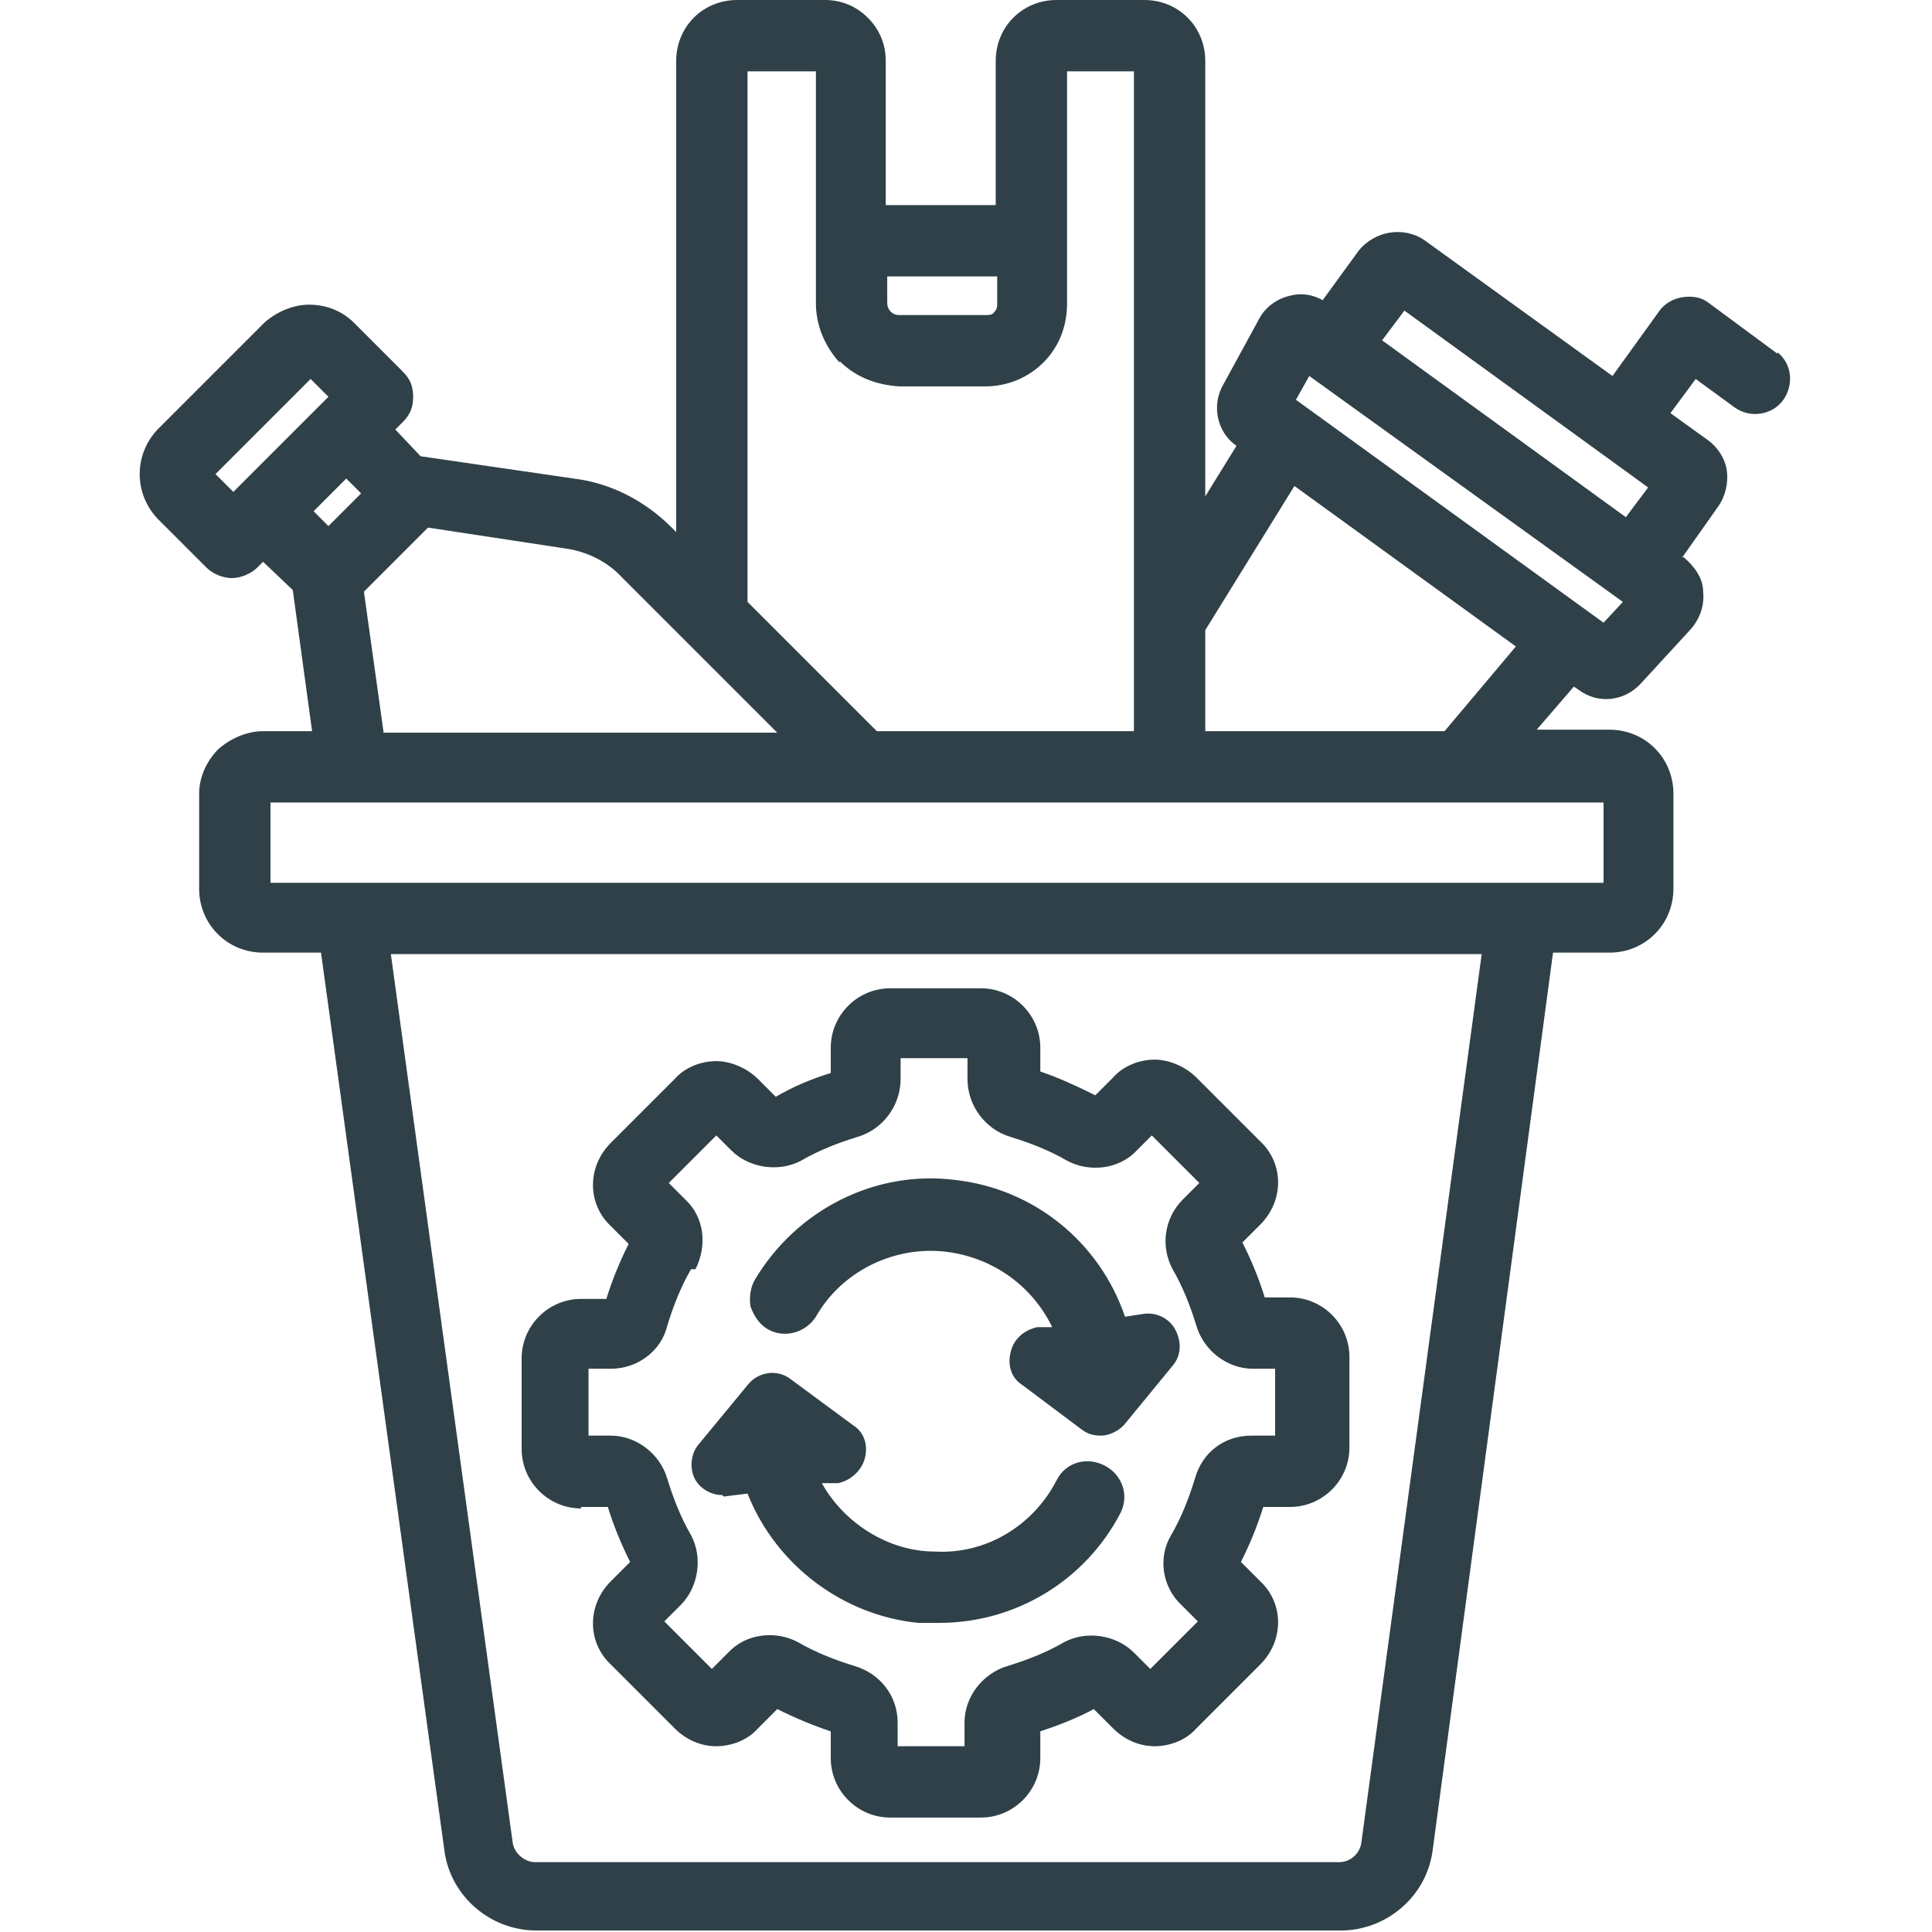
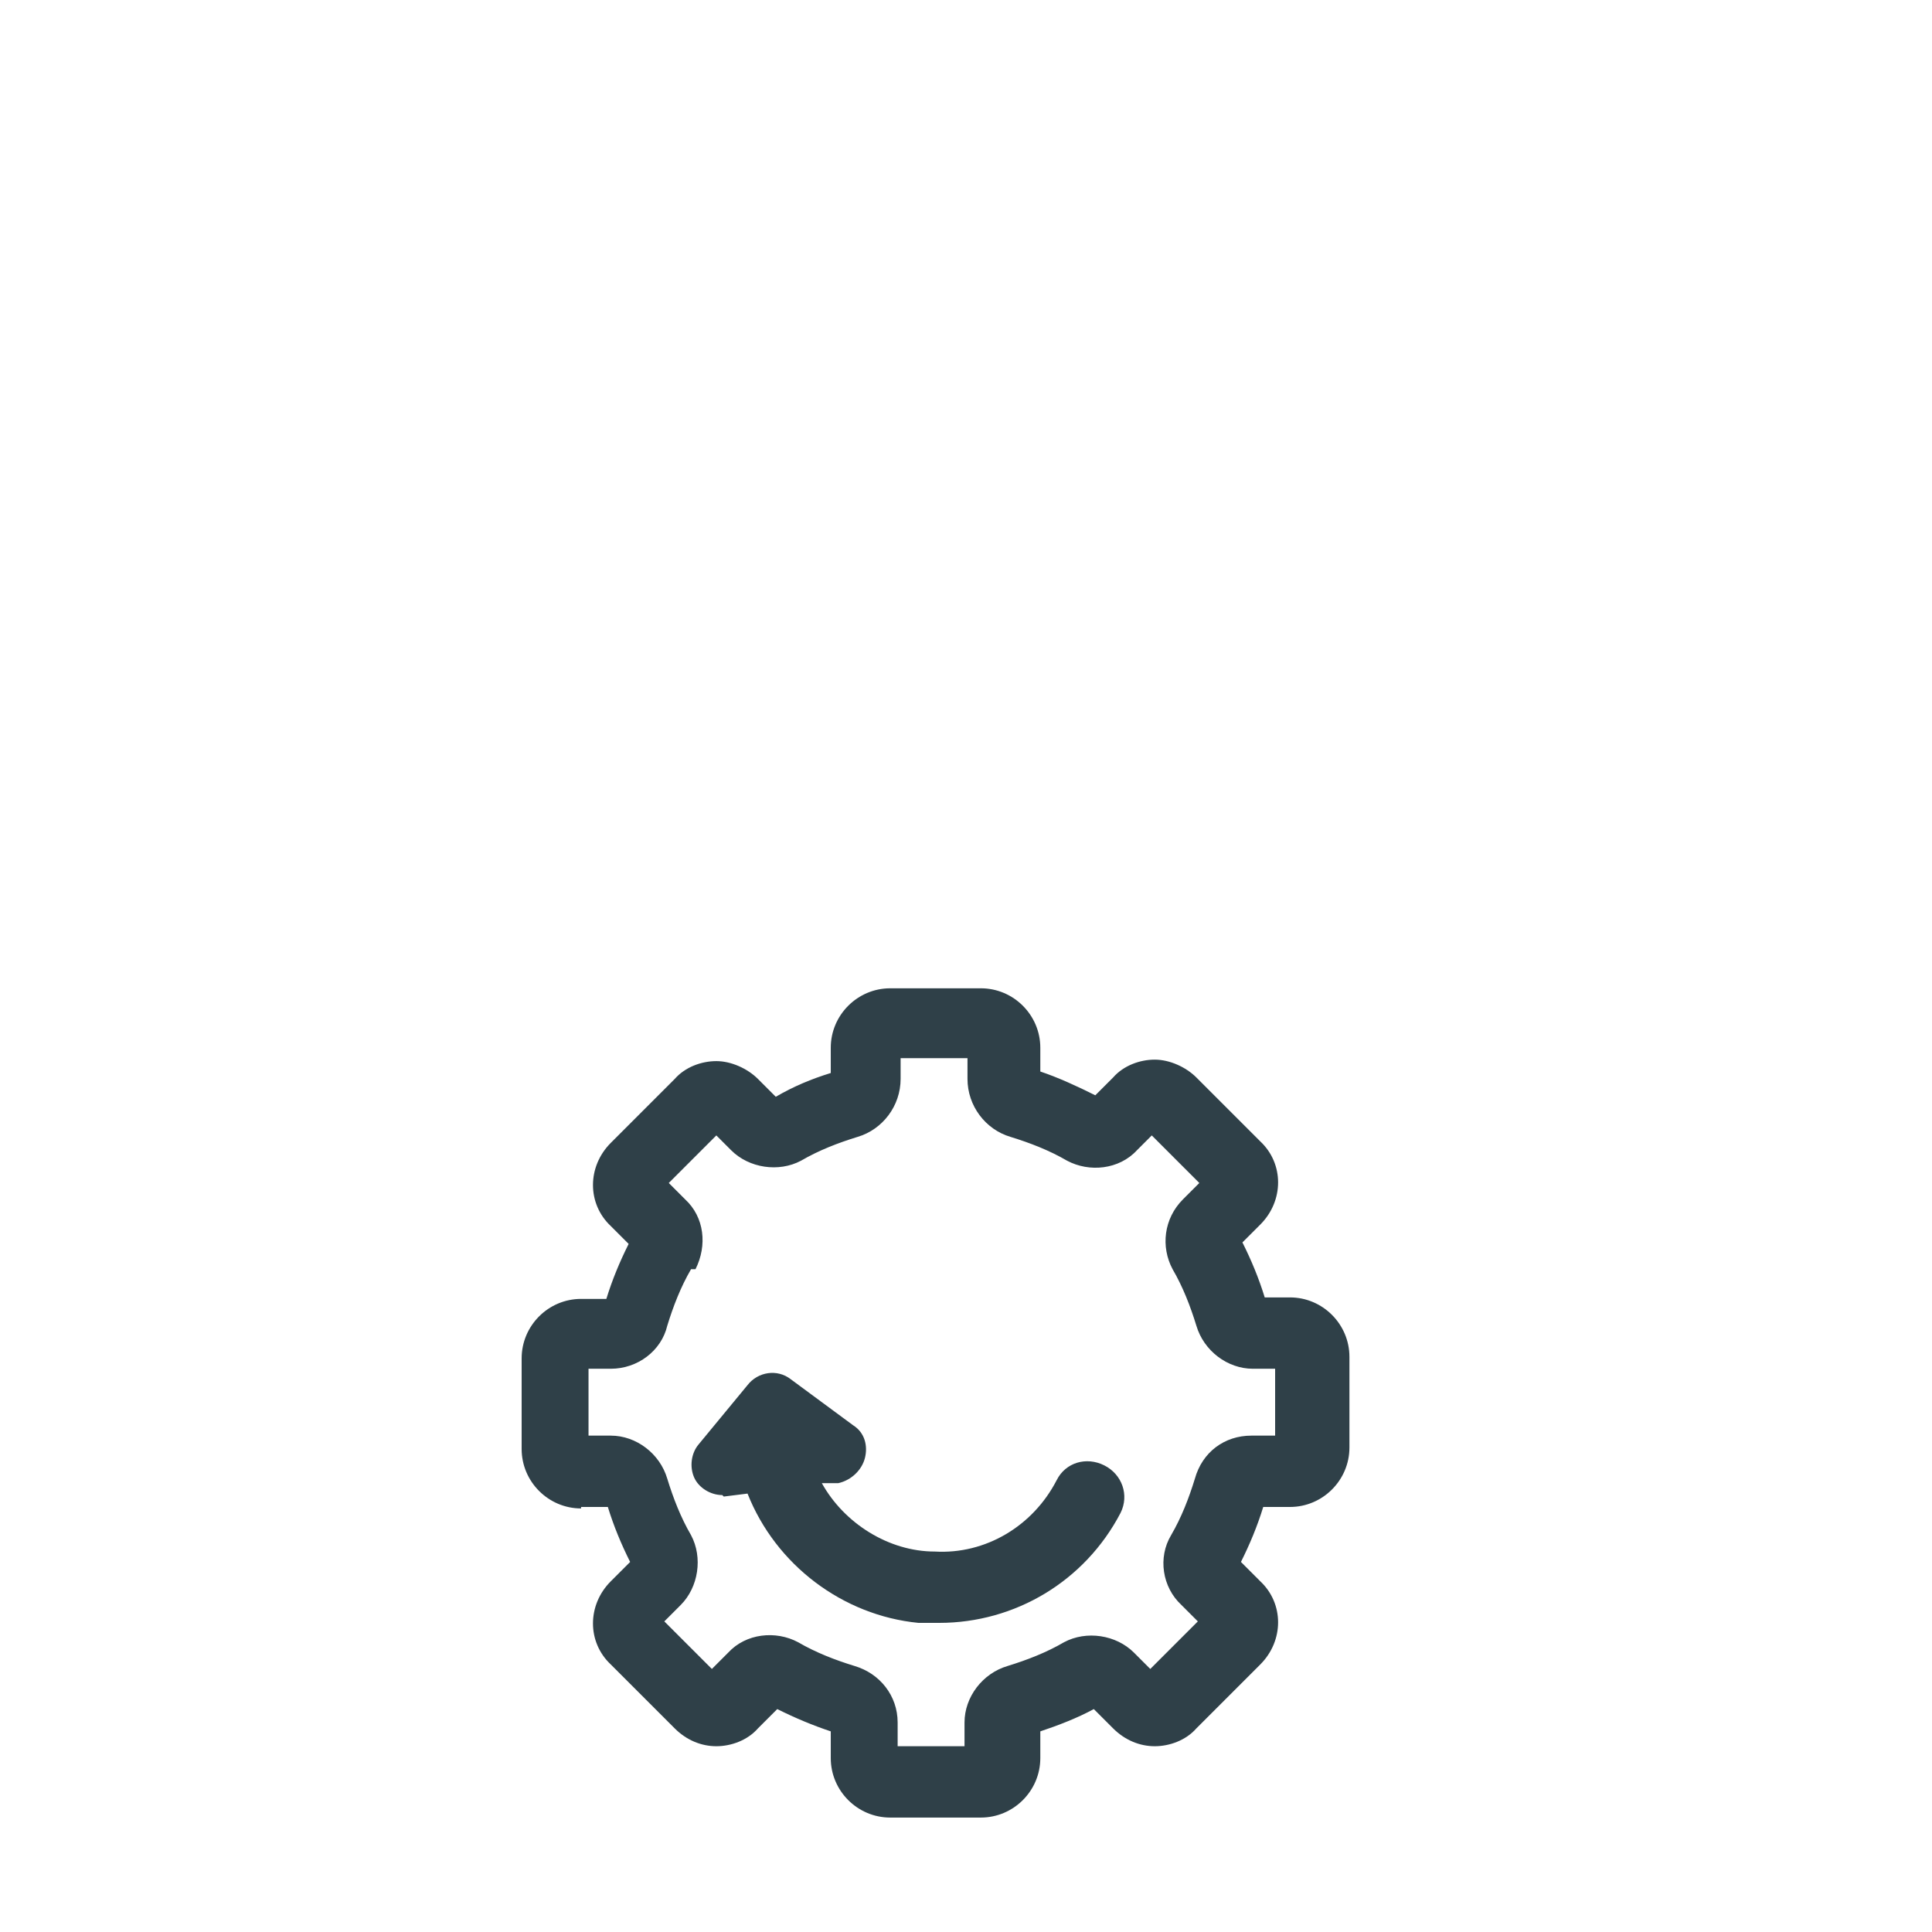
<svg xmlns="http://www.w3.org/2000/svg" id="Ebene_2" version="1.1" viewBox="0 0 130 130">
  <defs>
    <style>
      .st0 {
        fill: #2f4048;
      }
    </style>
  </defs>
  <path class="st0" d="M48.7,100.7l1.6-.2c1.9,4.8,6.4,8.2,11.5,8.7.4,0,.9,0,1.4,0,5.1,0,9.8-2.8,12.2-7.4.6-1.2.1-2.6-1.1-3.2-1.2-.6-2.6-.2-3.2,1-1.6,3.1-4.8,5-8.2,4.8-3.1,0-6.1-1.9-7.6-4.6h1.1c.9-.2,1.6-.9,1.8-1.7.2-.8,0-1.7-.8-2.2l-4.2-3.1c-.9-.7-2.2-.5-2.9.4l-3.3,4c-.5.6-.6,1.5-.3,2.2.3.7,1.1,1.2,1.9,1.2Z" />
-   <path class="st0" d="M51.6,89.4c1.1.7,2.6.3,3.3-.8,1.7-3,5.1-4.7,8.5-4.4,3.2.3,6,2.2,7.4,5.1h-1c-.9.2-1.6.8-1.8,1.7-.2.8,0,1.7.8,2.2l4,3c.4.3.8.4,1.3.4s1.2-.3,1.6-.8l3.2-3.9c.6-.7.6-1.6.2-2.4-.4-.8-1.3-1.2-2.1-1.1l-1.3.2c-1.7-5-6.1-8.6-11.4-9.2-5.4-.7-10.7,2-13.5,6.7-.3.5-.4,1.2-.3,1.8.2.6.6,1.2,1.1,1.5Z" />
  <path class="st0" d="M39.1,101.4h1.8c.4,1.3.9,2.5,1.5,3.7l-1.3,1.3c-1.6,1.6-1.6,4.1,0,5.6l4.3,4.3c.8.8,1.8,1.2,2.8,1.2s2.1-.4,2.8-1.2l1.3-1.3c1.2.6,2.4,1.1,3.6,1.5v1.8c0,2.2,1.8,4,4,4h6.1c2.2,0,4-1.8,4-4v-1.8c1.2-.4,2.5-.9,3.6-1.5l1.3,1.3c.8.8,1.8,1.2,2.8,1.2s2.1-.4,2.8-1.2l4.3-4.3c1.6-1.6,1.6-4.1,0-5.6l-1.3-1.3c.6-1.2,1.1-2.4,1.5-3.7h1.8c2.2,0,4-1.8,4-4v-6.1c0-2.2-1.8-4-4-4h-1.7c-.4-1.3-.9-2.5-1.5-3.7l1.2-1.2c1.6-1.6,1.6-4.1,0-5.6l-4.3-4.3c-.7-.7-1.8-1.2-2.8-1.2s-2.1.4-2.8,1.2l-1.2,1.2c-1.2-.6-2.5-1.2-3.7-1.6v-1.6c0-2.2-1.8-4-4-4h-6.1c-2.2,0-4,1.8-4,4v1.7c-1.3.4-2.5.9-3.7,1.6l-1.2-1.2c-.7-.7-1.8-1.2-2.8-1.2s-2.1.4-2.8,1.2l-4.3,4.3c-1.6,1.6-1.6,4.1,0,5.6l1.2,1.2c-.6,1.2-1.1,2.4-1.5,3.7h-1.7c-2.2,0-4,1.8-4,4v6.1c0,2.2,1.8,4,4,4ZM46.8,85.4h0c.8-1.6.6-3.5-.7-4.7l-1.1-1.1,3.2-3.2,1,1c1.2,1.2,3.2,1.5,4.7.7,1.2-.7,2.5-1.2,3.8-1.6,1.7-.5,2.9-2.1,2.9-3.9v-1.4h4.5v1.4c0,1.8,1.2,3.4,2.9,3.9,1.3.4,2.6.9,3.8,1.6,1.5.8,3.5.6,4.7-.7l1-1,3.2,3.2-1.1,1.1c-1.3,1.3-1.5,3.2-.7,4.7.7,1.2,1.2,2.5,1.6,3.8.5,1.7,2.1,2.9,3.8,2.9h1.5v4.5h-1.6c-1.8,0-3.3,1.1-3.8,2.9-.4,1.3-.9,2.6-1.6,3.8-.9,1.5-.6,3.5.7,4.7l1.1,1.1-3.2,3.2-1.1-1.1c-1.2-1.2-3.2-1.5-4.7-.7-1.2.7-2.5,1.2-3.8,1.6-1.7.5-2.9,2.1-2.9,3.8v1.6h-4.5v-1.6c0-1.8-1.2-3.3-2.9-3.8-1.3-.4-2.6-.9-3.8-1.6-1.5-.8-3.5-.6-4.7.7l-1.1,1.1-3.2-3.2,1.1-1.1c1.2-1.2,1.5-3.2.7-4.7-.7-1.2-1.2-2.5-1.6-3.8-.5-1.7-2.1-2.9-3.8-2.9h-1.5v-4.5h1.5c1.8,0,3.4-1.2,3.8-2.9.4-1.3.9-2.6,1.6-3.8Z" />
-   <path class="st0" d="M119.6,23.8l-4.6-3.4c-.5-.4-1.1-.5-1.8-.4-.6.1-1.2.4-1.6,1l-3.1,4.3-12.6-9.1c-1.4-1-3.4-.7-4.5.7l-2.4,3.3c-.7-.4-1.5-.5-2.2-.3-.9.2-1.7.8-2.1,1.6l-2.4,4.4c-.8,1.4-.4,3.2.9,4.1l-2.1,3.4V4.1c0-2.3-1.8-4.1-4.1-4.1h-5.9c-2.3,0-4.1,1.8-4.1,4.1v9.7h-7.4V4.1c0-1.1-.4-2.1-1.2-2.9-.8-.8-1.8-1.2-2.9-1.2h-5.9c-2.3,0-4.1,1.8-4.1,4.1v31.7s-.3-.3-.3-.3c-1.8-1.8-4.1-3-6.6-3.3l-10.3-1.5-1.7-1.8.5-.5c.5-.5.7-1,.7-1.7s-.2-1.2-.7-1.7l-3.3-3.3c-.8-.8-1.9-1.2-3-1.2-1.1,0-2.2.5-3,1.2l-7.2,7.2c-1.6,1.7-1.6,4.3,0,6l3.3,3.3c.4.4,1.1.7,1.7.7.6,0,1.3-.3,1.7-.7l.4-.4,2,1.9,1.3,9.5h-3.3c-1.1,0-2.2.5-3,1.2-.8.8-1.3,1.9-1.3,3v6.4c0,2.4,1.9,4.3,4.3,4.3h3.9l8.3,60.4c.4,3.1,3.1,5.4,6.2,5.4h54.1c3.1,0,5.8-2.3,6.2-5.4l8.1-60.4h3.8c2.4,0,4.3-1.9,4.3-4.3v-6.4c0-2.4-1.9-4.3-4.3-4.3h-4.9l2.5-2.9.3.2c1.3,1,3.1.8,4.2-.4l3.4-3.7c.6-.7.9-1.6.8-2.5,0-.9-.6-1.7-1.3-2.3h-.1c0,0,2.4-3.4,2.4-3.4.5-.7.7-1.6.6-2.4-.1-.8-.6-1.6-1.3-2.1l-2.5-1.8,1.7-2.3,2.6,1.9c1.1.8,2.6.5,3.3-.5.7-1,.6-2.4-.4-3.2ZM99.7,64.2l-8.1,59.8c-.1.7-.7,1.3-1.5,1.3h-54.1c-.7,0-1.4-.6-1.5-1.3l-8.2-59.8h73.3ZM18.2,59.4v-5.4h89.7v5.4H18.2ZM22.1,26.7l-6.4,6.4-1.2-1.2,6.4-6.4,1.2,1.2ZM67.1,20.4c0,.2,0,.4-.2.6-.1.2-.4.2-.6.2h-5.8c-.5,0-.8-.4-.8-.8v-1.8s7.4,0,7.4,0v1.8ZM56.5,24.3c1.1,1.1,2.5,1.6,4,1.7h5.8c1.5,0,2.9-.6,3.9-1.6,1.1-1.1,1.6-2.5,1.6-4V4.8h4.5v44.4h-17.3l-8.7-8.7V4.8h4.6v15.6c0,1.5.6,2.9,1.6,4ZM24.5,39.8l4.3-4.3,9.2,1.4c1.5.2,2.9.9,3.9,2l10.4,10.4h-26.5s0,0,0-.1l-1.3-9.3ZM22.1,35.4l-1-1,2.2-2.2,1,1-2.2,2.2ZM97.2,49.2h-16.1v-6.8l6-9.7,14.9,10.8-4.8,5.7ZM93,22.9l1.5-2,16.4,11.9-1.5,2-16.4-11.9ZM109.2,40.5l-1.3,1.4-20.7-15,.9-1.6,21.1,15.2Z" />
</svg>